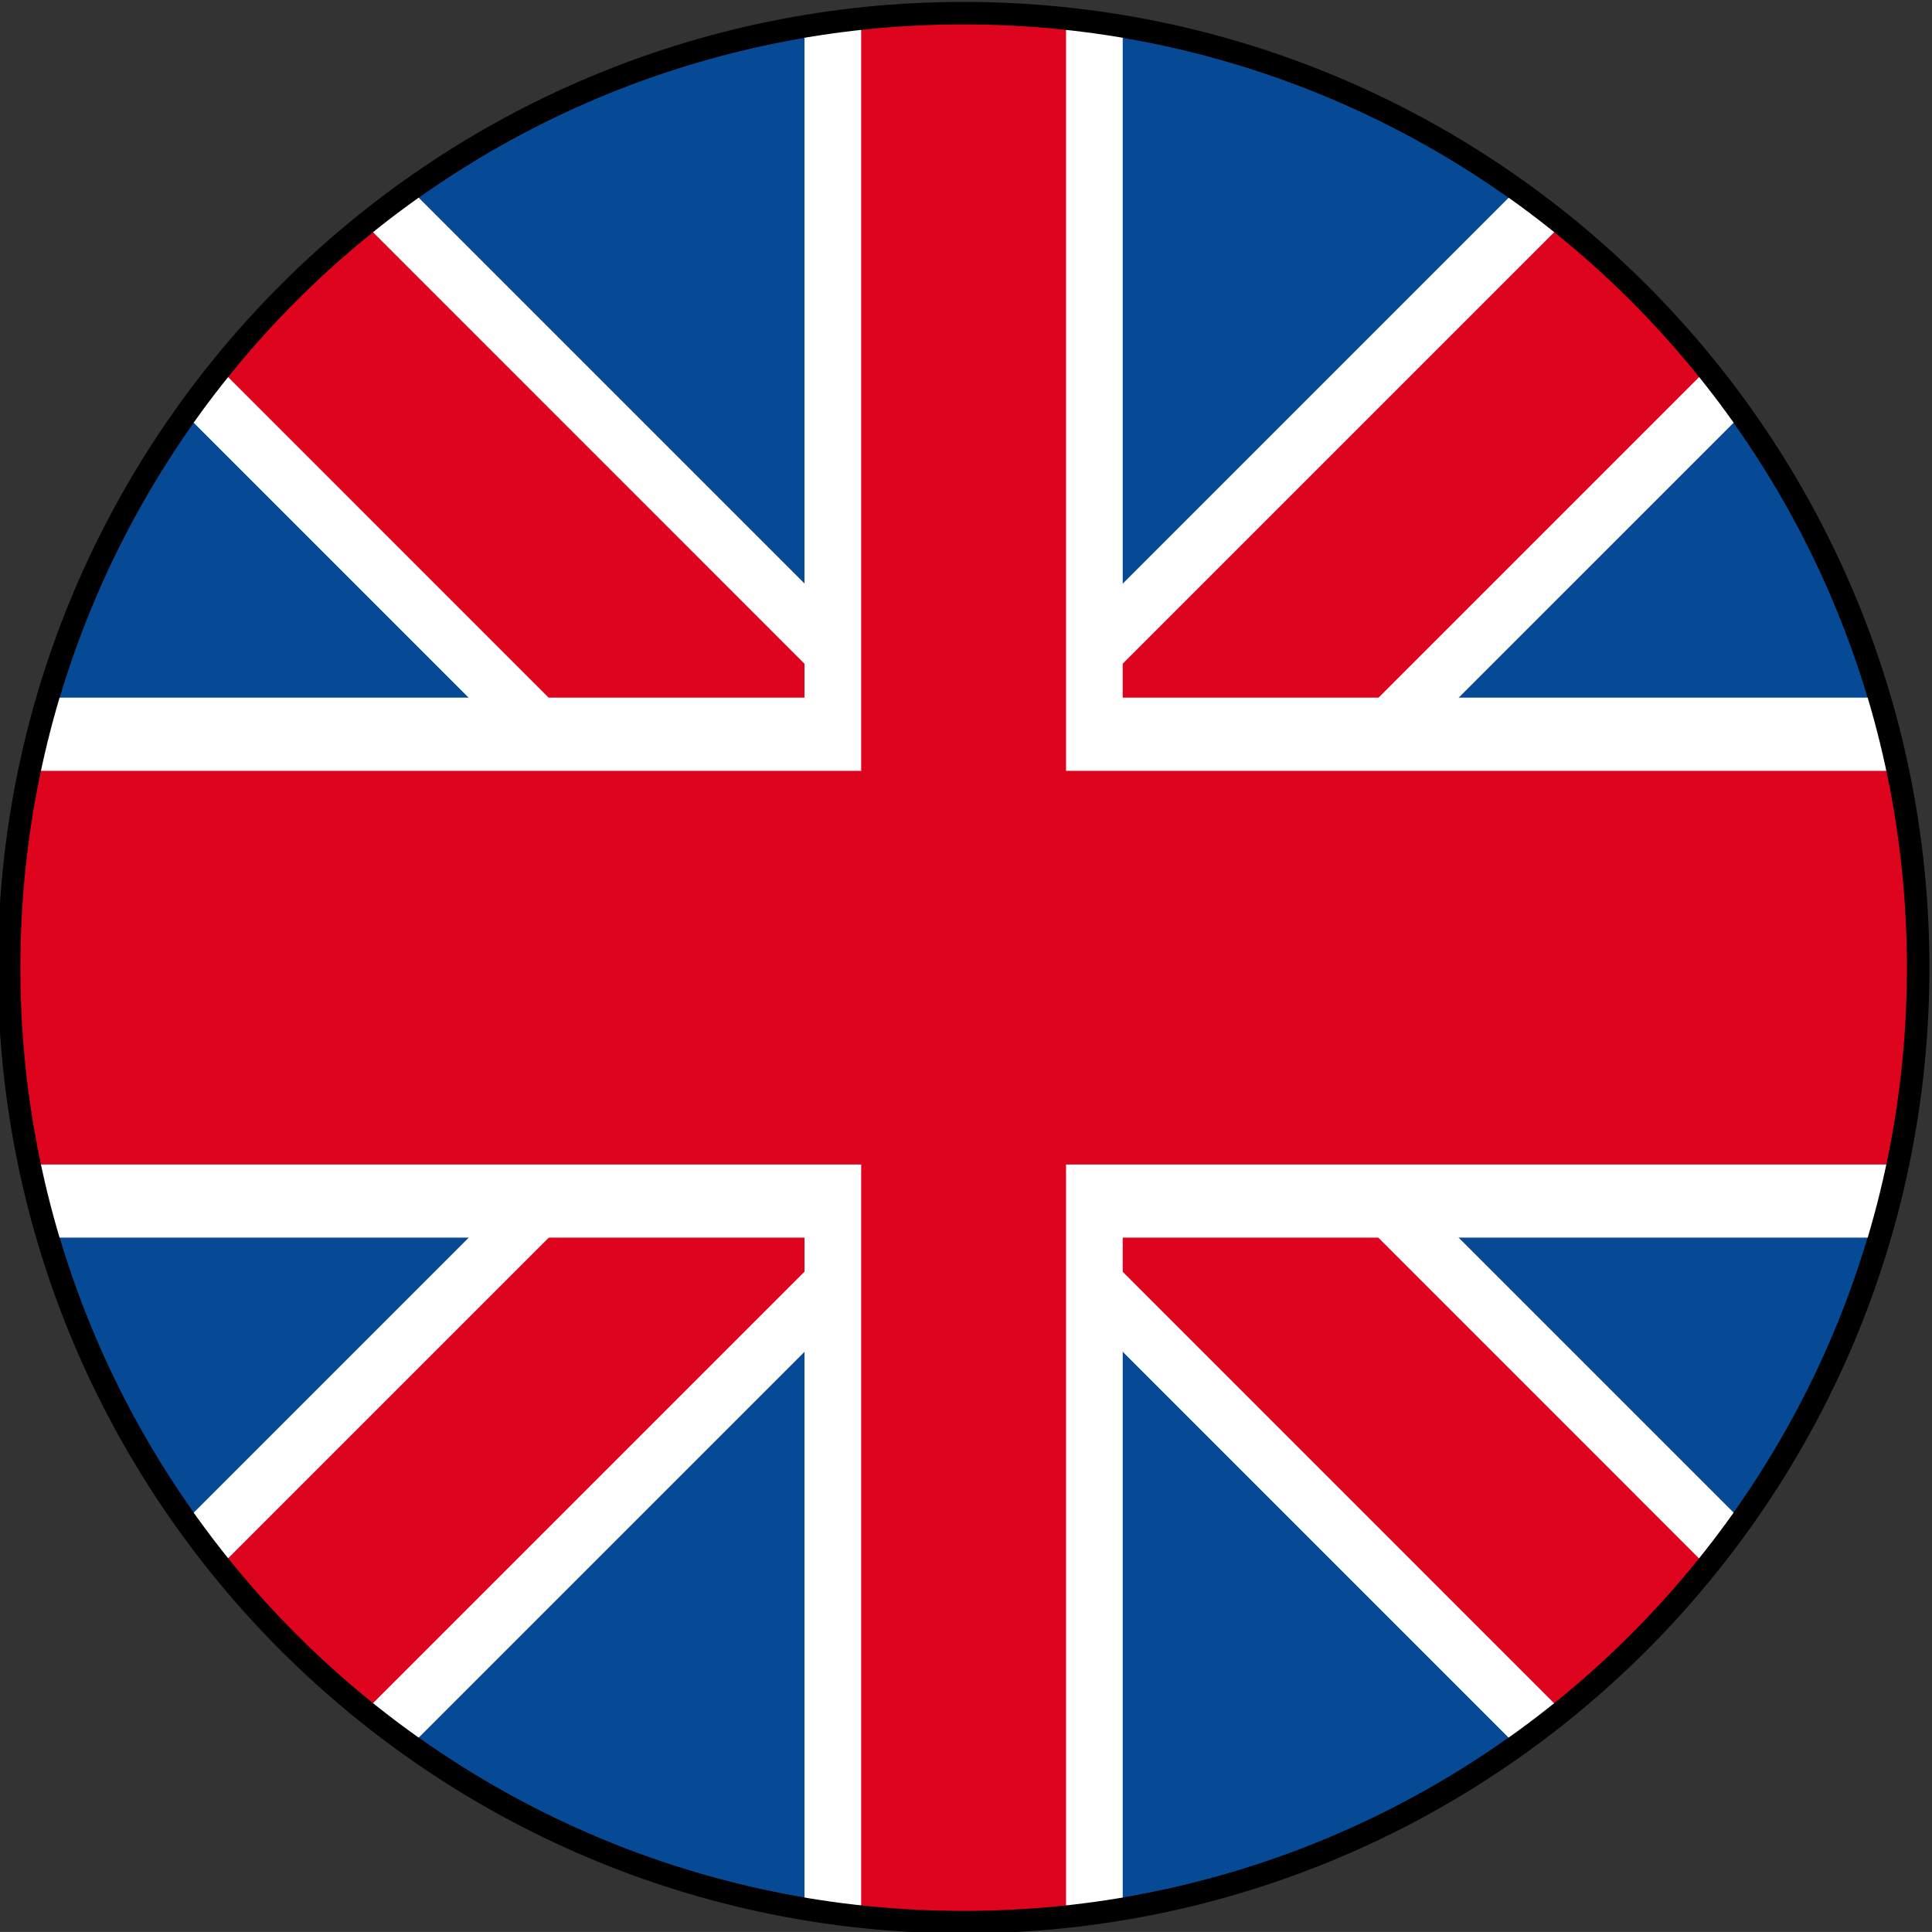
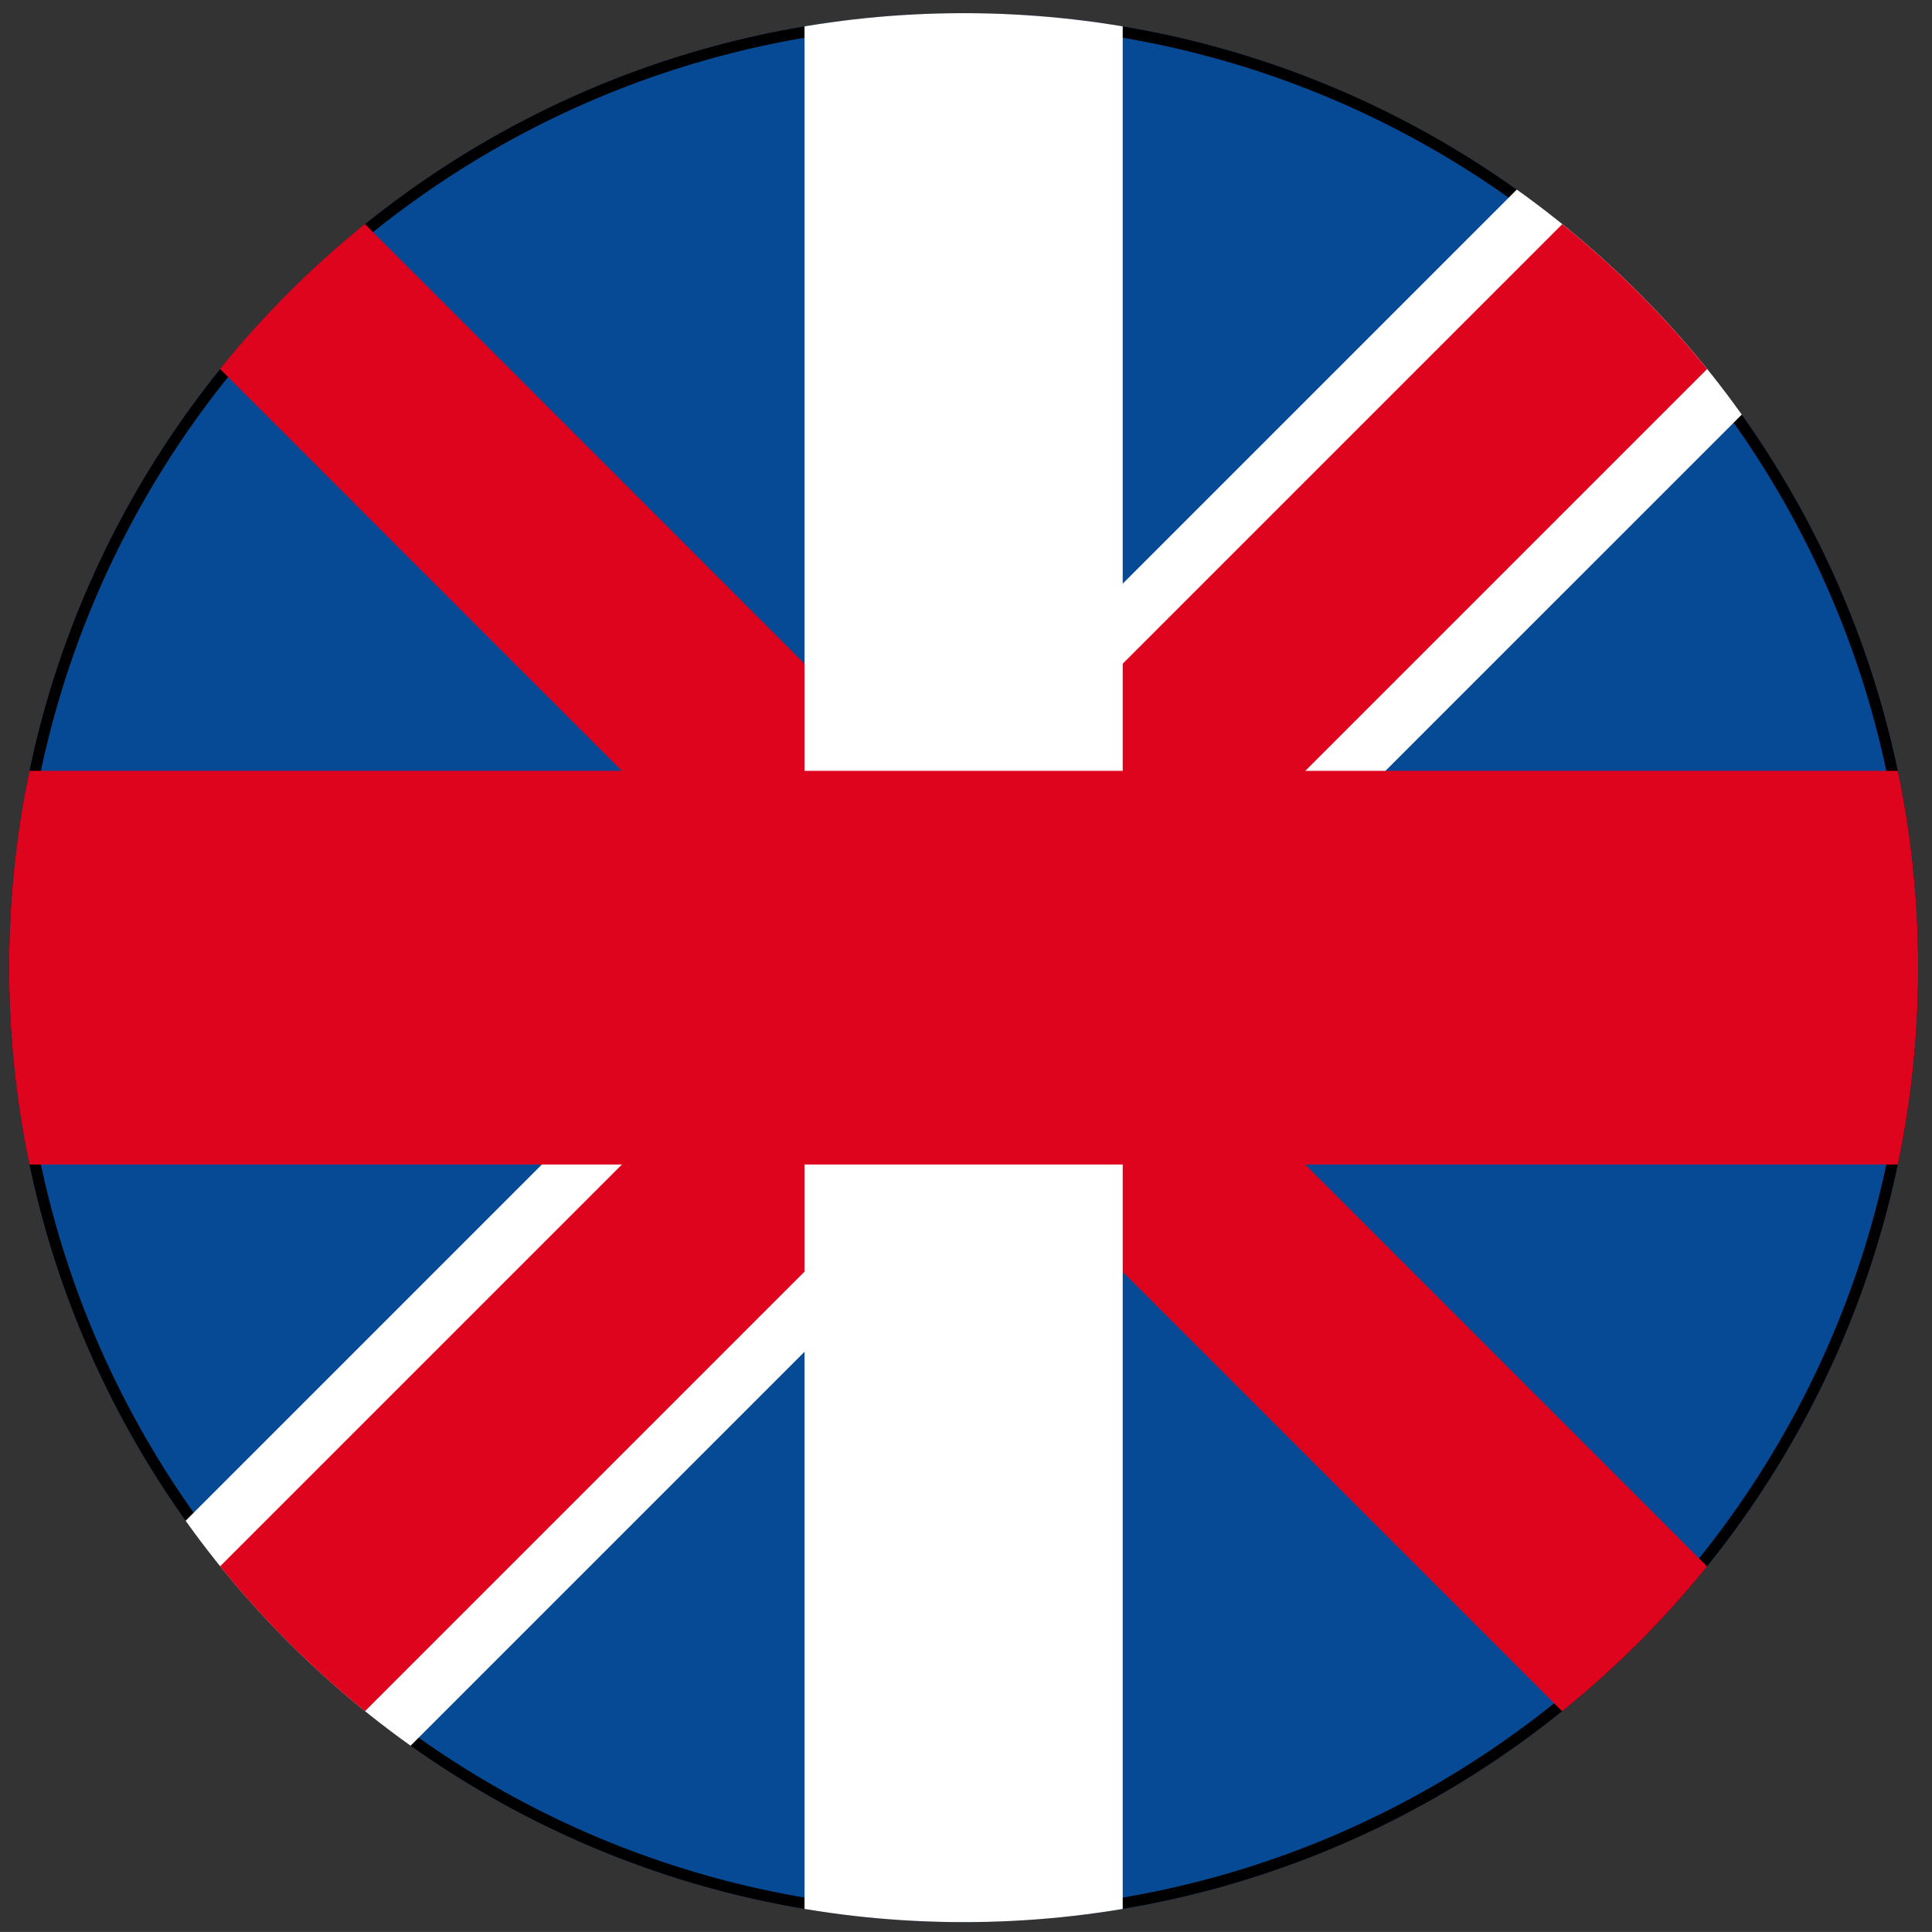
<svg xmlns="http://www.w3.org/2000/svg" version="1.1" id="svg2" xml:space="preserve" width="114.465" height="114.463" viewBox="0 0 114.465 114.463">
  <rect x="0" y="0" width="114.465" height="114.463" fill="#333333" stroke="none" />
  <defs id="defs6">
    <clipPath clipPathUnits="userSpaceOnUse" id="clipPath18">
      <path d="M 0,595.276 H 841.89 V 0 H 0 Z" id="path16" />
    </clipPath>
    <clipPath clipPathUnits="userSpaceOnUse" id="clipPath26">
      <path d="m 421.502,339.199 c 23.43,0 42.424,-18.994 42.424,-42.424 0,-23.43 -18.994,-42.423 -42.424,-42.423 -23.431,0 -42.425,18.993 -42.425,42.423 0,23.43 18.994,42.424 42.425,42.424" id="path24" />
    </clipPath>
    <clipPath clipPathUnits="userSpaceOnUse" id="clipPath38">
      <path d="m 451.493,266.78 c -16.567,-16.567 -43.429,-16.567 -59.996,0 -16.567,16.568 -16.567,43.429 0,59.996 16.567,16.568 43.429,16.568 59.996,0 16.568,-16.567 16.568,-43.428 0,-59.996" id="path36" />
    </clipPath>
    <clipPath clipPathUnits="userSpaceOnUse" id="clipPath48">
      <path d="m 451.493,266.772 c -16.569,-16.567 -43.432,-16.565 -60,0.005 -16.567,16.57 -16.565,43.432 0.004,60 16.57,16.568 43.434,16.566 60.001,-0.004 16.567,-16.57 16.565,-43.433 -0.005,-60.001" id="path46" />
    </clipPath>
    <clipPath clipPathUnits="userSpaceOnUse" id="clipPath58">
      <path d="m 451.501,326.774 c 16.567,-16.567 16.567,-43.428 0,-59.996 -16.567,-16.567 -43.429,-16.567 -59.996,0 -16.567,16.568 -16.567,43.429 0,59.996 16.567,16.567 43.429,16.567 59.996,0" id="path56" />
    </clipPath>
    <clipPath clipPathUnits="userSpaceOnUse" id="clipPath68">
      <path d="m 451.498,326.773 c 16.567,-16.567 16.567,-43.429 0,-59.996 -16.567,-16.568 -43.429,-16.568 -59.996,0 -16.567,16.567 -16.567,43.429 0,59.996 16.567,16.567 43.429,16.567 59.996,0" id="path66" />
    </clipPath>
    <clipPath clipPathUnits="userSpaceOnUse" id="clipPath78">
      <path d="m 421.502,339.199 c 23.43,0 42.424,-18.994 42.424,-42.424 0,-23.43 -18.994,-42.423 -42.424,-42.423 -23.431,0 -42.425,18.993 -42.425,42.423 0,23.43 18.994,42.424 42.425,42.424" id="path76" />
    </clipPath>
    <clipPath clipPathUnits="userSpaceOnUse" id="clipPath88">
      <path d="m 421.502,339.199 c 23.43,0 42.424,-18.994 42.424,-42.424 0,-23.43 -18.994,-42.423 -42.424,-42.423 -23.431,0 -42.425,18.993 -42.425,42.423 0,23.43 18.994,42.424 42.425,42.424" id="path86" />
    </clipPath>
    <clipPath clipPathUnits="userSpaceOnUse" id="clipPath98">
      <path d="m 421.502,339.199 c 23.43,0 42.424,-18.994 42.424,-42.424 0,-23.43 -18.994,-42.423 -42.424,-42.423 -23.431,0 -42.425,18.993 -42.425,42.423 0,23.43 18.994,42.424 42.425,42.424" id="path96" />
    </clipPath>
    <clipPath clipPathUnits="userSpaceOnUse" id="clipPath108">
-       <path d="m 421.502,339.199 c 23.43,0 42.424,-18.994 42.424,-42.424 0,-23.43 -18.994,-42.423 -42.424,-42.423 -23.431,0 -42.425,18.993 -42.425,42.423 0,23.43 18.994,42.424 42.425,42.424" id="path106" />
-     </clipPath>
+       </clipPath>
  </defs>
  <g id="g10" transform="matrix(1.333,0,0,-1.333,-504.769,452.932)">
    <g id="g12">
      <g id="g14" clip-path="url(#clipPath18)">
        <g id="g20">
          <g id="g22" clip-path="url(#clipPath26)">
            <path d="m 421.501,339.2 c 23.431,0 42.425,-18.994 42.425,-42.425 0,-23.431 -18.994,-42.425 -42.425,-42.425 -23.431,0 -42.426,18.994 -42.426,42.425 0,23.431 18.995,42.425 42.426,42.425" style="fill:#064a96;fill-opacity:1;fill-rule:nonzero;stroke:none" id="path28" />
            <path d="m 421.501,339.2 c 23.431,0 42.425,-18.994 42.425,-42.425 0,-23.431 -18.994,-42.425 -42.425,-42.425 -23.431,0 -42.426,18.994 -42.426,42.425 0,23.431 18.995,42.425 42.426,42.425 z" style="fill:none;stroke:#000000;stroke-width:1;stroke-linecap:butt;stroke-linejoin:miter;stroke-miterlimit:4;stroke-dasharray:none;stroke-opacity:1" id="path30" />
          </g>
        </g>
        <g id="g32">
          <g id="g34" clip-path="url(#clipPath38)">
-             <path d="m 457.851,270.426 -10.001,-10 -62.705,62.705 10,10.001 z" style="fill:#ffffff;fill-opacity:1;fill-rule:nonzero;stroke:none" id="path40" />
-           </g>
+             </g>
        </g>
        <g id="g42">
          <g id="g44" clip-path="url(#clipPath48)">
            <path d="m 456.153,268.553 -6.44,-6.44 -62.876,62.884 6.44,6.44 z" style="fill:#df041d;fill-opacity:1;fill-rule:nonzero;stroke:none" id="path50" />
          </g>
        </g>
        <g id="g52">
          <g id="g54" clip-path="url(#clipPath58)">
            <path d="m 447.856,333.126 9.999,-9.999 -62.706,-62.705 -9.999,9.998 z" style="fill:#ffffff;fill-opacity:1;fill-rule:nonzero;stroke:none" id="path60" />
          </g>
        </g>
        <g id="g62">
          <g id="g64" clip-path="url(#clipPath68)">
            <path d="m 449.718,331.431 6.439,-6.44 -62.876,-62.876 -6.439,6.44 z" style="fill:#df041d;fill-opacity:1;fill-rule:nonzero;stroke:none" id="path70" />
          </g>
        </g>
        <g id="g72">
          <g id="g74" clip-path="url(#clipPath78)">
            <path d="m 414.429,341.115 h 14.143 v -88.682 h -14.143 z" style="fill:#ffffff;fill-opacity:1;fill-rule:nonzero;stroke:none" id="path80" />
          </g>
        </g>
        <g id="g82">
          <g id="g84" clip-path="url(#clipPath88)">
-             <path d="m 377.279,308.776 h 88.441 v -24 h -88.441 z" style="fill:#ffffff;fill-opacity:1;fill-rule:nonzero;stroke:none" id="path90" />
-           </g>
+             </g>
        </g>
        <g id="g92">
          <g id="g94" clip-path="url(#clipPath98)">
            <path d="m 377.518,305.524 h 87.963 v -17.499 h -87.963 z" style="fill:#df041d;fill-opacity:1;fill-rule:nonzero;stroke:none" id="path100" />
          </g>
        </g>
        <g id="g102">
          <g id="g104" clip-path="url(#clipPath108)">
            <path d="m 416.947,341.236 h 9.106 v -88.921 h -9.106 z" style="fill:#df041d;fill-opacity:1;fill-rule:nonzero;stroke:none" id="path110" />
          </g>
        </g>
-         <path d="m 421.502,339.199 c 23.43,0 42.424,-18.994 42.424,-42.424 0,-23.43 -18.994,-42.423 -42.424,-42.423 -23.431,0 -42.425,18.993 -42.425,42.423 0,23.43 18.994,42.424 42.425,42.424 z" style="fill:none;stroke:#000000;stroke-width:1;stroke-linecap:butt;stroke-linejoin:miter;stroke-miterlimit:4;stroke-dasharray:none;stroke-opacity:1" id="path112" />
      </g>
    </g>
  </g>
</svg>